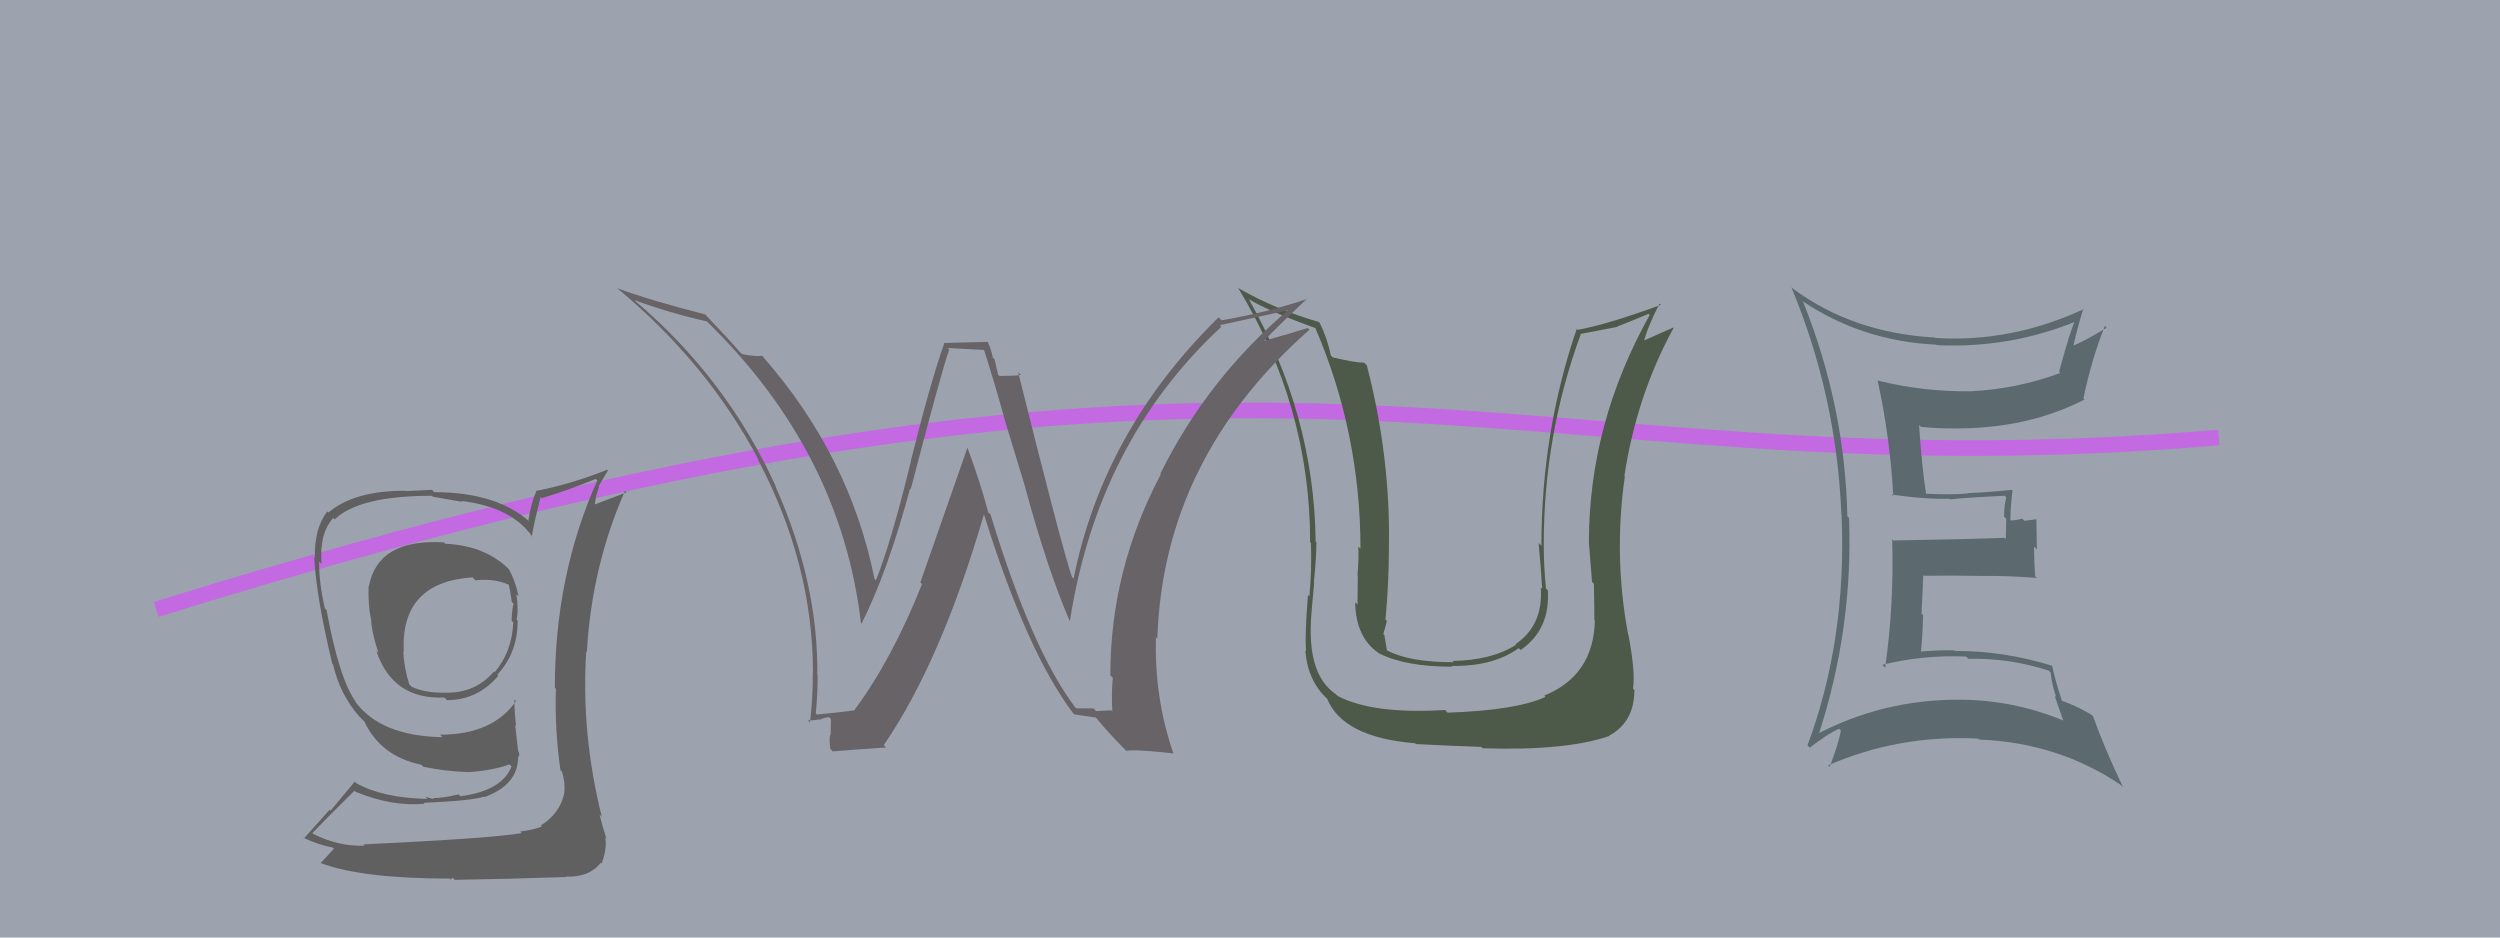
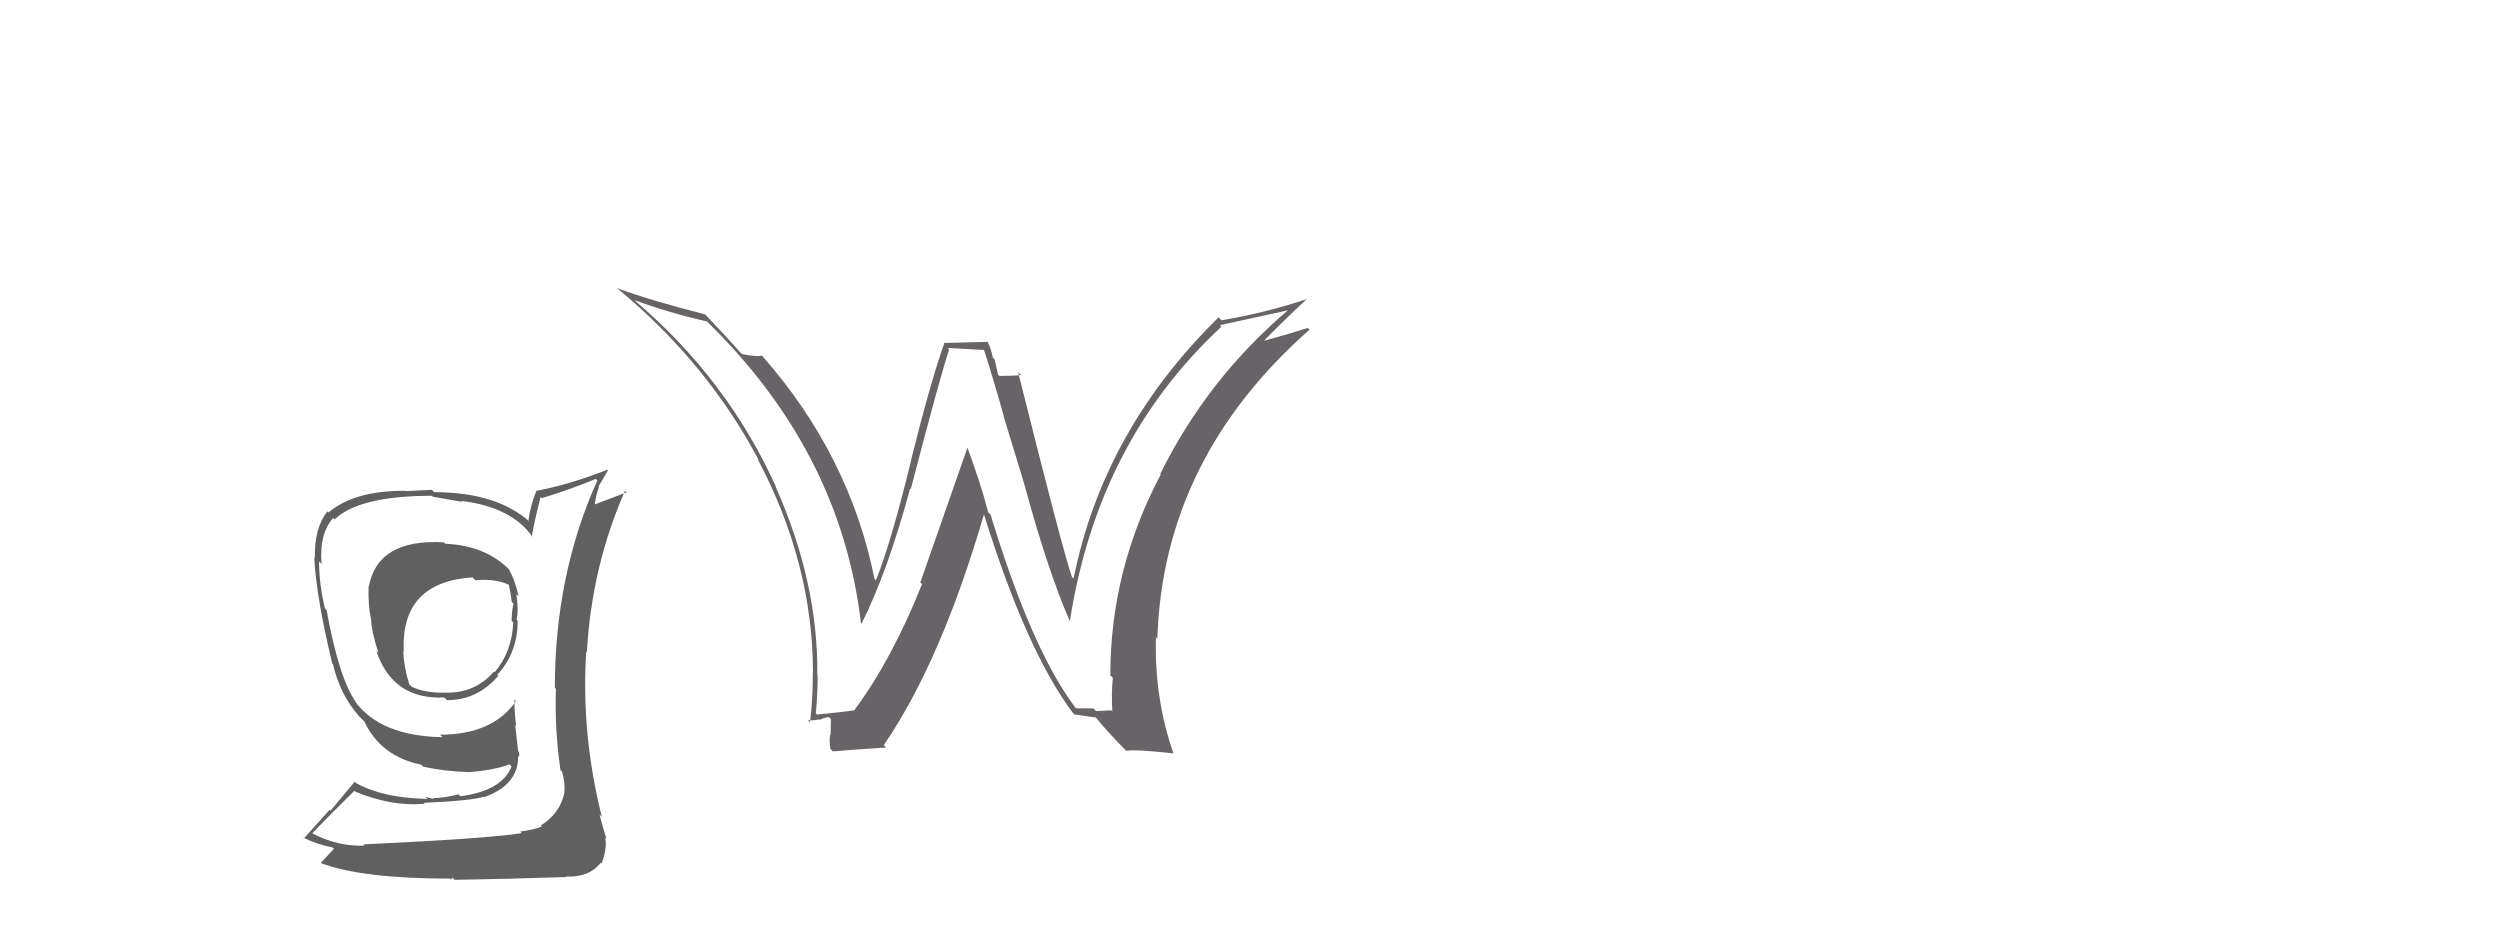
<svg xmlns="http://www.w3.org/2000/svg" width="160" height="60" viewBox="0,0,160,60">
-   <rect width="100%" height="100%" fill="#9ca3af" />
-   <path d="M10 39 C84 16,95 32,142 28" stroke="#c369e1" fill="none" />
-   <path fill="#4d5949" d="M102.10 39.76L102.14 39.80L102.07 39.72Q101.99 43.23 98.83 44.52L98.93 44.62L98.91 44.60Q97.07 45.46 92.65 45.61L92.52 45.48L92.48 45.44Q87.85 45.72 85.61 44.54L85.63 44.56L85.47 44.41Q83.74 43.21 83.90 39.86L83.85 39.82L83.89 39.86Q83.92 39.24 84.11 37.26L84.02 37.17L84.09 37.24Q84.25 35.69 84.25 34.70L84.20 34.65L84.20 34.64Q84.11 26.56 79.92 19.14L80.09 19.30L79.95 19.16Q81.20 19.92 84.17 20.99L84.08 20.89L84.19 21.01Q87.07 27.73 87.07 35.12L86.98 35.03L86.93 34.98Q86.98 35.63 86.88 36.81L86.83 36.76L86.90 36.83Q86.88 38.09 86.88 38.69L86.84 38.65L86.73 38.54Q86.77 40.87 88.33 41.86L88.30 41.83L88.31 41.84Q89.98 42.67 92.95 42.67L93.08 42.81L92.89 42.62Q95.57 42.66 97.20 41.48L97.16 41.44L97.32 41.60Q99.22 40.30 99.06 37.78L98.91 37.63L98.94 37.66Q98.80 36.22 98.80 34.89L98.82 34.91L98.80 34.89Q98.79 27.84 101.19 21.33L101.22 21.36L103.51 20.92L103.50 20.90Q104.40 20.55 105.50 20.09L105.45 20.03L105.58 20.16Q101.69 27.12 101.69 34.70L101.88 34.89L101.69 34.70Q101.76 35.61 101.89 37.25L101.87 37.22L102.01 37.36Q102.04 38.90 102.04 39.70ZM104.10 40.50L104.18 40.58L104.20 40.60Q103.26 35.59 103.99 30.49L104.12 30.62L103.96 30.47Q104.74 25.30 107.14 20.93L107.21 21.00L107.15 20.94Q106.51 21.21 105.07 21.86L105.14 21.93L105.18 21.97Q105.41 20.99 106.21 19.43L106.20 19.42L106.30 19.51Q102.87 20.77 100.97 21.11L100.87 21.02L100.91 21.05Q98.65 27.66 98.65 34.93L98.48 34.76L98.47 34.75Q98.62 36.28 98.70 37.69L98.57 37.56L98.61 37.60Q98.78 40.02 96.99 41.23L97.03 41.28L97.02 41.27Q95.47 42.26 92.95 42.30L92.95 42.29L93.04 42.38Q90.23 42.39 88.78 41.63L88.75 41.60L88.76 41.60Q88.68 41.10 88.60 40.65L88.60 40.65L88.53 40.58Q88.64 40.23 88.76 39.74L88.78 39.76L88.67 39.65Q88.89 37.32 88.89 35.00L88.84 34.95L88.89 34.99Q89.00 29.29 87.48 23.39L87.38 23.28L87.30 23.21Q86.70 23.21 85.29 22.87L85.31 22.89L85.18 22.76Q84.93 21.60 84.47 20.68L84.44 20.64L84.39 20.60Q81.67 19.82 79.27 18.45L79.27 18.45L79.22 18.39Q83.85 26.00 83.85 34.71L83.96 34.83L83.90 34.76Q83.96 36.46 83.80 38.17L83.70 38.07L83.71 38.08Q83.51 40.50 83.58 41.68L83.54 41.64L83.54 41.64Q83.70 43.59 84.95 44.73L84.97 44.74L84.93 44.70Q85.93 47.19 90.57 47.57L90.72 47.72L90.63 47.62Q92.67 47.73 94.81 47.80L94.78 47.78L94.89 47.89Q100.24 48.06 103.01 47.10L102.95 47.04L102.99 47.08Q104.60 46.21 104.60 44.16L104.63 44.19L104.51 44.07Q104.68 43.09 104.22 40.62Z" />
-   <path fill="#5c6a6f" d="M115.33 19.25L115.46 19.39L115.31 19.24Q119.17 21.84 123.93 22.06L123.88 22.02L123.95 22.09Q128.62 22.31 132.89 20.56L132.89 20.55L132.82 20.49Q132.54 21.01 131.78 23.79L131.75 23.75L131.86 23.87Q129.11 24.89 126.14 25.04L126.21 25.11L126.14 25.04Q123.06 25.08 120.16 24.35L120.17 24.36L120.17 24.36Q120.98 28.11 121.17 31.76L121.12 31.71L121.06 31.65Q123.16 31.96 124.76 31.92L124.78 31.94L124.80 31.96Q125.90 31.84 128.30 31.73L128.31 31.74L128.40 31.83Q128.26 32.37 128.26 33.06L128.40 33.20L128.37 34.50L128.29 34.42Q125.98 34.51 121.19 34.59L121.22 34.63L121.10 34.51Q121.22 38.73 120.65 42.73L120.53 42.61L120.46 42.55Q123.09 41.90 125.83 42.02L125.97 42.16L125.99 42.17Q128.53 42.09 131.12 42.92L131.26 43.06L131.24 43.05Q131.33 43.86 131.60 44.62L131.49 44.51L132.05 46.13L132.00 46.09Q128.79 44.78 125.36 44.78L125.31 44.72L125.36 44.78Q120.48 44.77 116.22 47.02L116.18 46.98L116.35 47.15Q118.61 40.27 118.34 33.15L118.40 33.21L118.23 33.04Q118.08 26.00 115.41 19.34ZM115.74 47.76L115.73 47.75L115.83 47.85Q116.94 46.98 117.70 46.64L117.72 46.66L117.82 46.76Q117.67 47.56 117.10 49.08L117.07 49.05L117.00 48.98Q121.54 47.01 126.60 47.27L126.66 47.33L126.66 47.33Q131.72 47.53 135.72 50.23L135.85 50.36L135.87 50.38Q134.64 47.77 133.95 45.83L133.98 45.86L133.88 45.76Q132.92 45.18 131.93 44.84L131.90 44.81L131.97 44.87Q131.49 43.41 131.34 42.61L131.37 42.64L131.34 42.61Q128.30 41.66 125.14 41.66L125.19 41.72L125.09 41.62Q123.93 41.60 122.79 41.71L122.95 41.88L122.93 41.86Q123.05 40.60 123.08 39.38L122.98 39.27L123.09 36.80L123.14 36.85Q125.01 36.82 126.80 36.86L126.82 36.87L126.81 36.86Q128.58 36.84 130.37 36.99L130.25 36.88L130.25 36.88Q130.18 35.93 130.18 34.98L130.36 35.16L130.33 33.23L129.56 33.33L129.41 33.19Q129.04 33.31 128.59 33.31L128.58 33.30L128.67 33.39Q128.65 32.68 128.80 31.39L128.70 31.29L128.76 31.35Q127.10 31.52 125.92 31.56L126.04 31.67L125.94 31.58Q125.09 31.68 123.26 31.60L123.16 31.50L123.27 31.61Q123.01 30.01 122.82 27.20L122.83 27.21L122.94 27.32Q123.96 27.42 124.95 27.42L124.98 27.46L124.95 27.42Q129.72 27.47 133.41 25.57L133.42 25.58L133.34 25.50Q133.84 23.07 134.71 20.86L134.89 21.03L134.83 20.97Q133.48 21.80 132.65 22.14L132.64 22.13L132.69 22.18Q132.87 21.30 133.33 19.74L133.30 19.71L133.37 19.78Q128.74 21.93 123.87 21.63L123.92 21.67L123.84 21.60Q118.56 21.31 114.72 18.45L114.75 18.49L114.64 18.37Q117.55 25.35 117.85 32.97L117.83 32.95L117.86 32.98Q118.20 40.93 115.68 47.70Z" />
  <path fill="#606060" d="M28.49 34.79L28.49 34.79L28.41 34.71Q24.18 34.47 23.61 37.52L23.62 37.53L23.59 37.50Q23.55 38.72 23.74 39.60L23.75 39.60L23.75 39.60Q23.76 40.38 24.22 41.79L24.21 41.78L24.08 41.65Q25.13 44.79 28.44 44.64L28.55 44.75L28.61 44.81Q30.56 44.81 31.89 43.25L31.84 43.20L31.82 43.19Q33.13 41.79 33.13 39.74L33.14 39.74L33.06 39.66Q33.20 39.08 33.05 38.02L33.13 38.10L33.19 38.16Q32.96 37.09 32.54 36.40L32.64 36.51L32.64 36.50Q31.09 34.91 28.50 34.80ZM33.26 53.19L33.22 53.15L33.39 53.32Q31.33 53.66 23.26 54.04L23.34 54.12L23.34 54.12Q21.66 54.19 20.03 53.36L20.03 53.36L19.99 53.32Q20.86 52.40 22.68 50.61L22.69 50.62L22.75 50.67Q25.07 51.63 27.17 51.44L27.14 51.40L27.11 51.38Q30.14 51.25 30.98 50.99L30.89 50.89L31.01 51.01Q33.16 50.23 33.16 48.44L33.09 48.38L33.17 48.45Q33.28 48.33 33.20 48.11L33.16 48.06L32.97 46.38L33.03 46.45Q32.92 45.58 32.92 44.78L32.94 44.79L33.02 44.87Q31.54 47.02 28.16 47.02L28.22 47.08L28.32 47.18Q24.36 47.11 22.73 44.90L22.81 44.98L22.80 44.97Q21.70 43.45 20.90 39.04L20.89 39.03L20.79 38.93Q20.42 37.34 20.42 35.93L20.48 35.99L20.58 36.09Q20.42 34.14 21.33 33.15L21.42 33.24L21.42 33.24Q22.99 31.73 27.64 31.73L27.70 31.79L29.59 32.12L29.53 32.06Q32.77 32.45 34.10 34.39L33.99 34.28L34.04 34.32Q34.18 33.44 34.60 31.80L34.70 31.91L34.68 31.88Q36.38 31.37 38.13 30.65L38.12 30.64L38.23 30.75Q35.51 36.79 35.51 44.02L35.59 44.10L35.58 44.08Q35.49 46.67 35.87 49.29L35.95 49.37L35.97 49.39Q36.19 50.10 36.11 50.78L35.95 50.62L36.11 50.78Q35.83 52.07 34.61 52.83L34.58 52.79L34.68 52.90Q34.13 53.11 33.29 53.22ZM36.31 56.20L36.23 56.12L36.21 56.10Q37.69 56.17 38.45 55.22L38.49 55.26L38.50 55.27Q38.86 54.33 38.74 53.61L38.64 53.51L38.81 53.67Q38.56 52.89 38.37 52.13L38.48 52.24L38.52 52.29Q37.18 46.94 37.52 41.69L37.63 41.80L37.56 41.73Q37.87 36.25 40.00 31.41L40.10 31.51L37.89 32.35L38.04 32.50Q38.11 31.73 38.34 31.16L38.31 31.13L38.91 30.10L38.87 30.06Q36.50 31.00 34.30 31.42L34.33 31.46L34.32 31.44Q33.97 32.27 33.82 33.30L33.87 33.36L33.94 33.43Q31.82 31.50 27.79 31.50L27.64 31.35L25.97 31.43L25.94 31.41Q22.69 31.39 21.02 32.80L20.98 32.76L20.95 32.73Q20.11 33.80 20.15 35.70L20.14 35.69L20.11 35.66Q20.24 38.23 21.27 42.49L21.25 42.47L21.32 42.54Q21.75 44.42 22.97 45.83L22.89 45.75L23.23 46.09L23.31 46.17L23.32 46.18Q24.37 48.41 26.96 48.94L27.00 48.98L27.09 49.07Q28.49 49.37 29.94 49.41L29.91 49.38L29.95 49.42Q31.55 49.31 32.61 48.92L32.78 49.09L32.74 49.05Q32.13 50.61 29.47 50.96L29.46 50.95L29.35 50.84Q28.37 51.08 27.69 51.08L27.76 51.15L27.22 50.99L27.36 51.13Q24.48 51.07 22.80 50.12L22.71 50.02L21.15 51.89L21.09 51.83Q20.29 52.71 19.45 53.66L19.43 53.63L19.39 53.60Q20.30 54.05 21.29 54.24L21.37 54.32L20.53 55.23L20.54 55.24Q23.17 56.23 28.80 56.23L28.85 56.28L28.97 56.17L29.11 56.31Q32.66 56.25 36.24 56.13ZM30.29 37.01L30.34 37.05L30.42 37.14Q31.66 37.01 32.58 37.43L32.56 37.42L32.55 37.40Q32.67 37.83 32.75 38.52L32.84 38.61L32.88 38.65Q32.78 38.81 32.74 39.72L32.75 39.73L32.85 39.84Q32.76 41.73 31.66 43.02L31.61 42.98L31.61 42.98Q30.42 44.37 28.52 44.33L28.63 44.44L28.52 44.33Q27.17 44.36 26.33 43.94L26.26 43.87L26.19 43.79Q25.85 42.69 25.81 41.67L25.86 41.71L25.84 41.70Q25.63 37.26 30.24 36.95Z" />
  <path fill="#686367" d="M68.97 45.44L68.85 45.32L68.82 45.28Q66.03 41.59 63.40 32.95L63.39 32.93L63.25 32.79Q62.71 30.77 61.91 28.64L61.92 28.64L58.90 37.28L59.01 37.38Q57.09 42.20 54.69 45.43L54.84 45.58L54.71 45.45Q53.92 45.58 52.28 45.73L52.31 45.76L52.21 45.65Q52.33 44.49 52.33 43.23L52.30 43.20L52.31 43.21Q52.37 37.26 49.63 31.13L49.60 31.09L49.67 31.17Q46.55 24.28 40.69 19.29L40.60 19.20L40.61 19.21Q42.88 20.04 45.24 20.57L45.16 20.48L45.21 20.54Q53.81 28.91 55.10 39.87L55.12 39.89L55.14 39.91Q56.80 36.62 58.25 31.26L58.29 31.30L58.29 31.30Q60.25 23.78 60.75 22.37L60.65 22.27L63.02 22.40L62.96 22.34Q63.59 24.30 64.24 26.62L64.22 26.60L65.62 31.20L65.61 31.19Q67.06 36.52 68.47 39.76L68.52 39.81L68.47 39.77Q70.25 28.26 78.17 20.91L78.18 20.92L78.07 20.81Q79.60 20.47 82.57 19.83L82.59 19.85L82.52 19.78Q77.30 24.19 74.26 30.32L74.18 30.25L74.29 30.36Q71.06 36.46 71.06 43.23L71.13 43.29L71.22 43.38Q71.12 44.39 71.19 45.53L71.12 45.46L70.15 45.51L69.98 45.34Q69.43 45.33 68.86 45.33ZM75.13 48.25L75.13 48.25L75.10 48.22Q73.87 44.67 73.98 40.78L74.03 40.83L74.07 40.87Q74.44 29.36 83.81 21.10L83.80 21.09L83.69 20.99Q82.81 21.28 80.87 21.82L80.81 21.76L80.88 21.83Q81.75 20.91 83.65 19.12L83.62 19.09L83.66 19.13Q81.11 20.00 78.18 20.50L78.14 20.46L77.99 20.31Q70.61 27.55 68.71 37.03L68.65 36.97L68.61 36.94Q68.02 35.27 65.16 23.82L65.27 23.93L65.35 24.00Q64.92 24.06 63.96 24.06L63.88 23.98L63.65 22.99L63.54 22.88Q63.44 22.36 63.21 21.87L63.23 21.88L60.40 21.95L60.43 21.98Q59.57 24.39 58.29 29.51L58.16 29.38L58.30 29.51Q57.05 34.66 56.06 37.14L55.99 37.07L55.97 37.05Q54.37 29.13 48.81 22.81L48.88 22.87L48.77 22.76Q48.44 22.85 47.49 22.66L47.36 22.53L47.36 22.54Q46.64 21.70 45.08 20.07L45.19 20.17L45.13 20.12Q41.66 19.24 39.49 18.44L39.54 18.48L39.53 18.47Q45.27 23.23 48.55 29.43L48.50 29.39L48.49 29.38Q52.03 36.07 52.03 43.08L51.93 42.98L52.02 43.07Q52.03 44.64 51.84 46.24L51.71 46.11L51.70 46.10Q51.96 46.13 52.42 46.04L52.43 46.05L52.45 46.07Q52.83 45.90 53.06 45.90L53.18 46.02L53.16 47.03L53.13 47.00Q53.06 47.39 53.14 47.92L53.15 47.93L53.30 48.09Q54.43 47.99 56.71 47.84L56.73 47.86L56.56 47.69Q60.23 42.33 62.97 32.93L63.11 33.07L62.98 32.94Q65.69 41.66 68.66 45.62L68.67 45.64L68.76 45.72Q69.30 45.81 70.14 45.92L70.18 45.96L70.10 45.88Q70.94 46.91 72.01 47.98L72.08 48.06L72.08 48.05Q72.70 47.95 75.10 48.22Z" />
</svg>